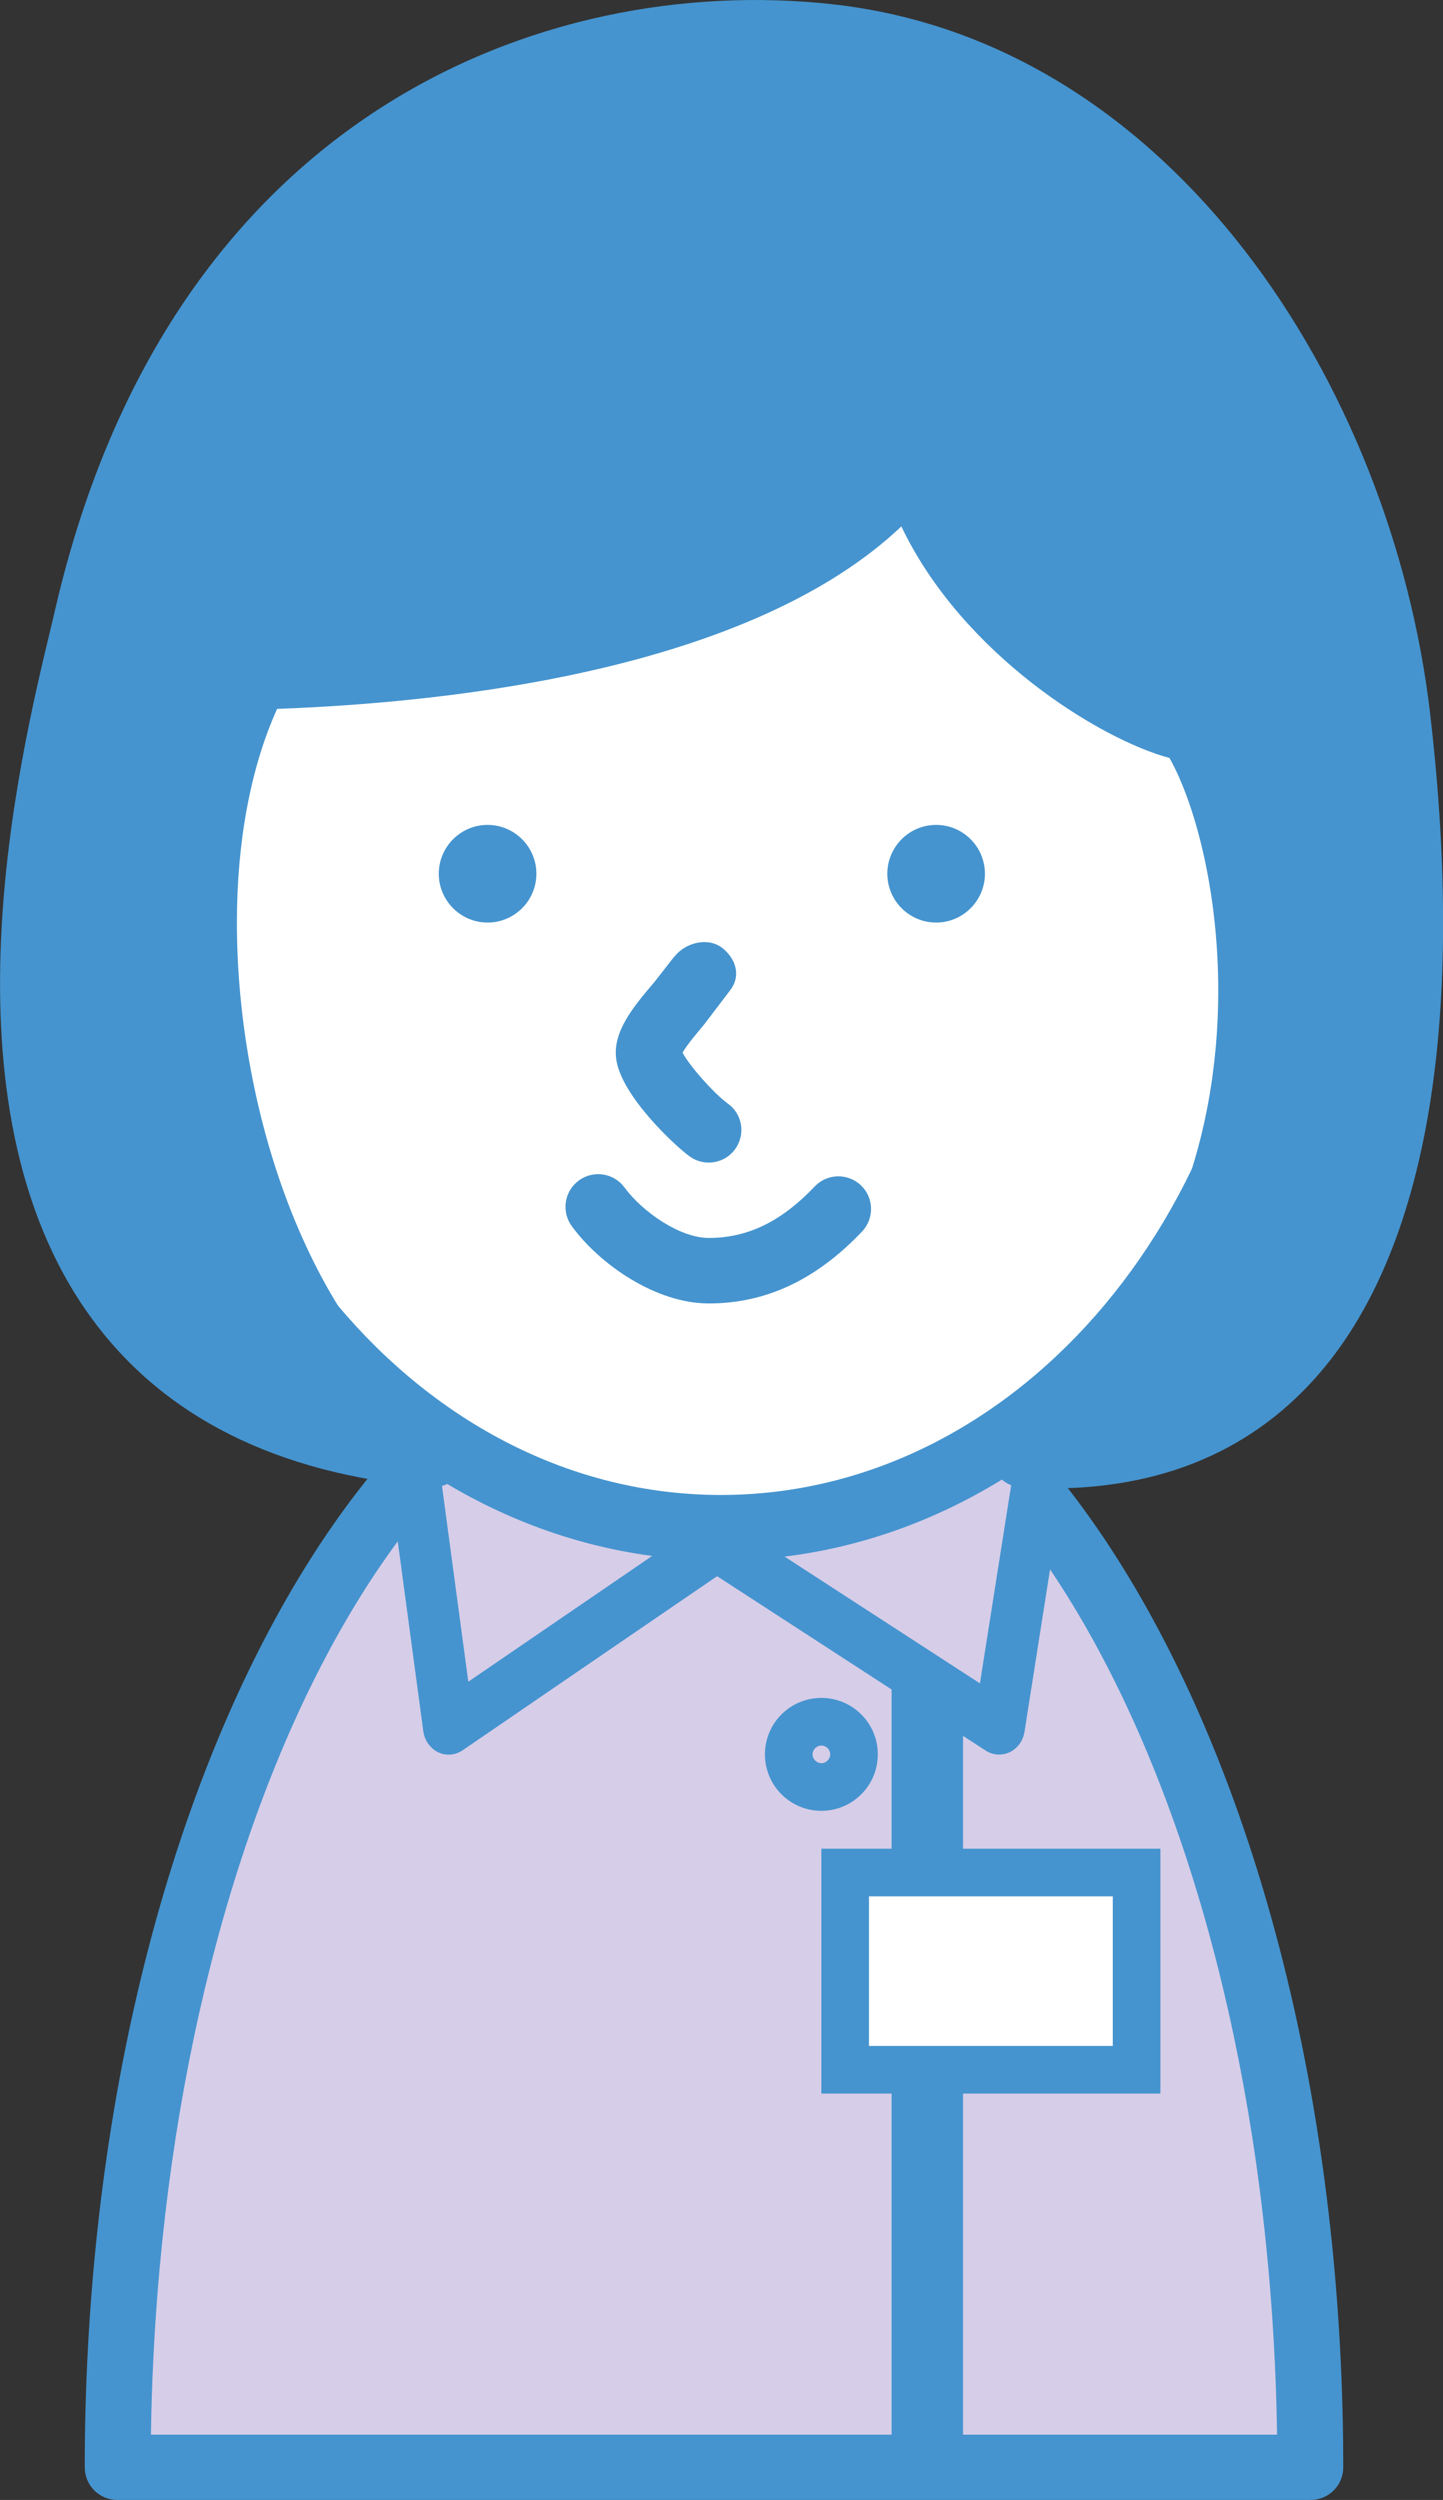
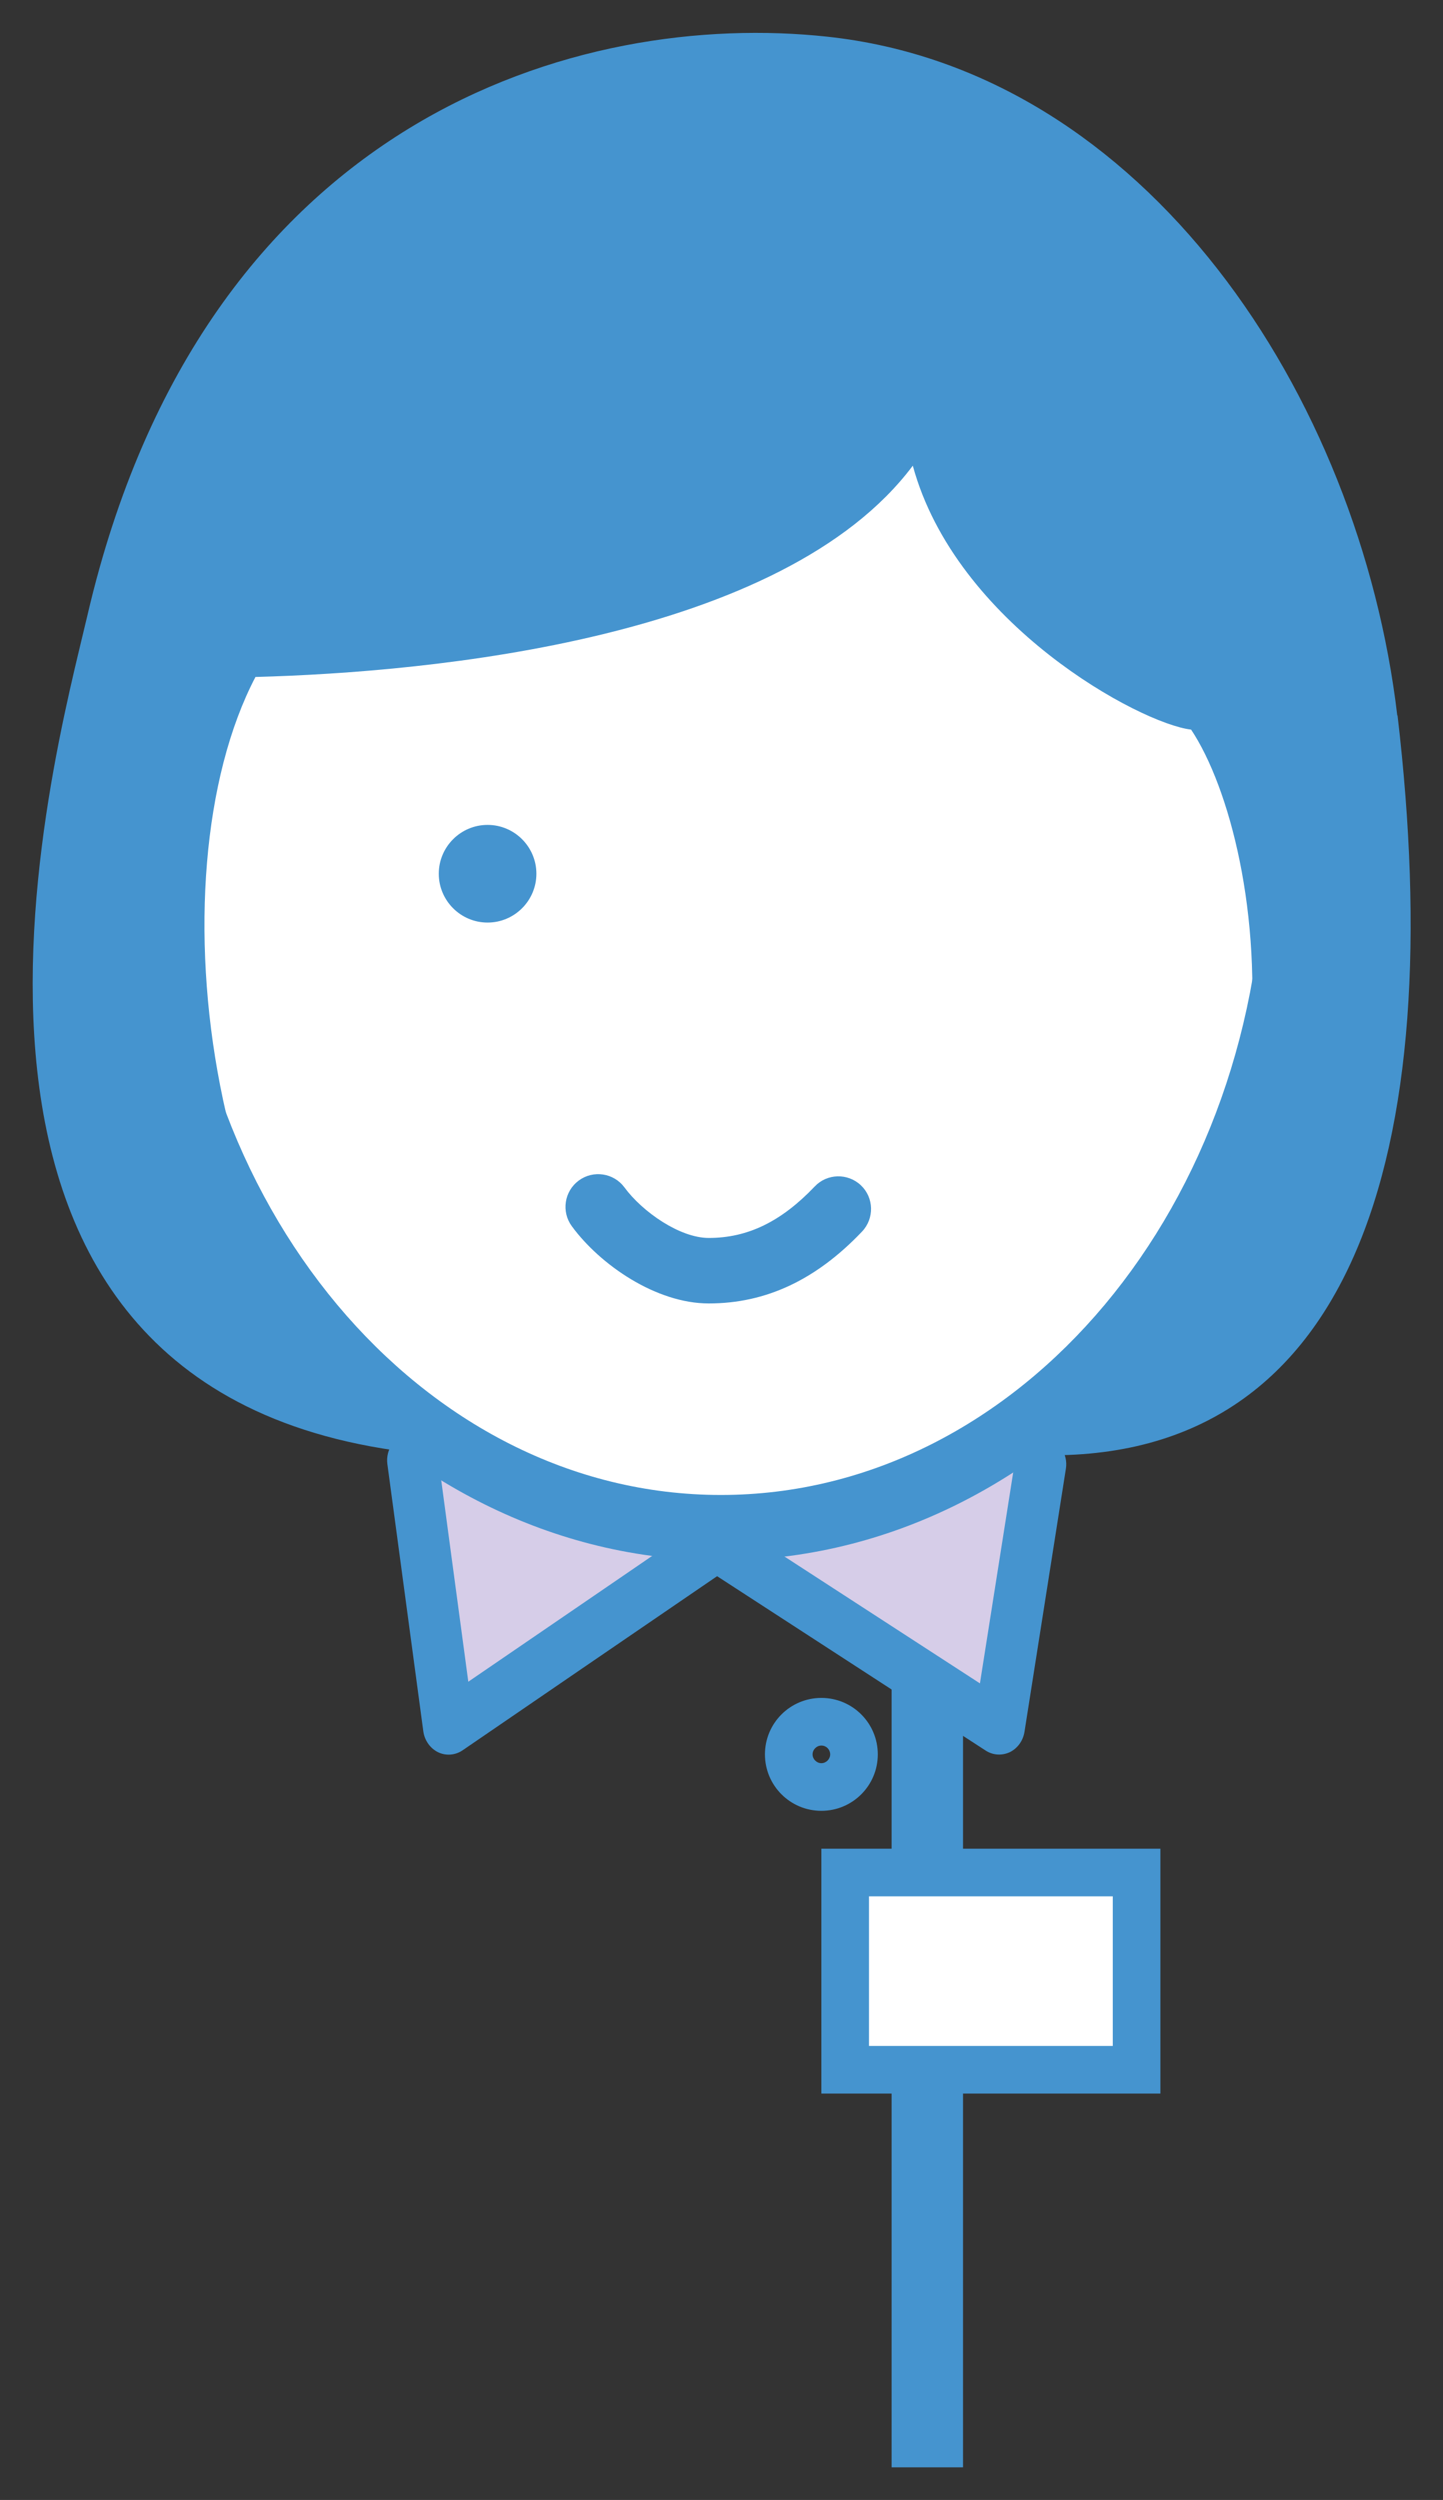
<svg xmlns="http://www.w3.org/2000/svg" viewBox="0 0 60.61 104.95">
  <rect x="0" y="0" width="60.61" height="104.95" fill="#333333" stroke="none" />
  <defs>
    <style>.d{fill:none;stroke:#4594cf;stroke-miterlimit:10;stroke-width:3px;}.e,.f{fill:#fff;}.g{fill:#d6cde8;}.h{fill:#4594cf;}.i,.f{isolation:isolate;}</style>
  </defs>
  <g id="a" />
  <g id="b">
    <g id="c">
      <g>
        <g>
-           <path class="g" d="M55.05,103.58H4.93c0-26.71,11.22-48.36,25.06-48.36s25.06,21.65,25.06,48.36Z" />
-           <path class="h" d="M3.56,103.58c0,.76,.61,1.37,1.37,1.37H55.05c.76,0,1.37-.61,1.37-1.37,0-27.42-11.86-49.74-26.43-49.74S3.56,76.16,3.56,103.58ZM29.99,56.59c12.83,0,23.28,20.35,23.65,45.62H6.34c.37-25.27,10.82-45.62,23.65-45.62Z" />
-         </g>
+           </g>
        <g>
          <polyline class="g" points="17.34 61.3 18.85 72.51 30.1 64.81 41.96 72.5 43.71 61.45" />
          <path class="h" d="M17.19,60.17c-.59,.09-1,.67-.92,1.29l1.51,11.22c.05,.38,.29,.72,.62,.88,.33,.16,.72,.13,1.03-.08,0,0,9.66-6.61,10.69-7.31,1.05,.68,11.28,7.32,11.28,7.32,.31,.2,.68,.22,1.01,.07,.33-.16,.56-.48,.62-.85l1.74-11.05c.1-.62-.3-1.21-.89-1.31-.59-.1-1.14,.32-1.24,.94,0,0-1.1,6.98-1.48,9.38-2.14-1.39-10.5-6.81-10.5-6.81-.35-.23-.8-.22-1.15,.01,0,0-7.67,5.25-9.84,6.73-.34-2.51-1.27-9.45-1.27-9.45-.08-.62-.63-1.06-1.22-.97Z" />
        </g>
        <g>
          <g>
            <ellipse class="f" cx="30.29" cy="35.52" rx="24.18" ry="28.62" />
            <path class="h" d="M4.73,35.52c0,16.53,11.46,29.99,25.55,29.99s25.55-13.45,25.55-29.99S44.38,5.53,30.29,5.53,4.73,18.99,4.73,35.52Zm2.74,0c0-15.02,10.23-27.24,22.81-27.24s22.81,12.22,22.81,27.24-10.23,27.24-22.81,27.24S7.48,50.54,7.48,35.52Z" />
          </g>
          <path class="h" d="M22.53,36.68c0,1.13-.92,2.05-2.05,2.05s-2.05-.92-2.05-2.05,.92-2.05,2.05-2.05,2.05,.92,2.05,2.05Z" />
-           <path class="h" d="M41.37,36.68c0,1.13-.92,2.05-2.05,2.05s-2.05-.92-2.05-2.05,.92-2.05,2.05-2.05,2.05,.92,2.05,2.05Z" />
-           <path class="h" d="M28.32,40.16l-.82,1.05c-.91,1.07-1.76,2.09-1.62,3.23,.19,1.55,2.49,3.68,3.09,4.11,.61,.44,1.47,.3,1.91-.31,.17-.24,.26-.52,.26-.8,0-.43-.2-.85-.57-1.11-.6-.44-1.63-1.61-1.9-2.14,.18-.32,.63-.85,.92-1.2l1.08-1.42c.17-.22,.25-.46,.25-.7,0-.4-.22-.79-.59-1.08-.6-.46-1.55-.22-2.01,.38Z" />
          <path class="h" d="M24.31,49.56c-.61,.45-.74,1.31-.29,1.92,1.18,1.61,3.53,3.24,5.75,3.24,2.4,0,4.51-.99,6.44-3.02,.52-.55,.5-1.42-.05-1.94-.55-.52-1.42-.5-1.94,.05-1.41,1.48-2.82,2.16-4.45,2.16-1.22,0-2.79-1.1-3.54-2.12-.45-.61-1.31-.74-1.92-.29Z" />
          <g>
            <g class="i">
              <path class="h" d="M58.69,30.04c-1.58-13.41-10.56-27.06-23.94-28.5C24.42,.42,8.57,4.85,3.68,25.8c-1.41,6.05-9.07,33.25,14.51,35.27-9.47-6.25-11.89-24.18-7.46-32.65,7.46-.2,22.17-1.61,27.61-8.87,1.81,6.65,9.55,10.83,11.69,11.08,3.22,4.84,5.64,21.36-7.05,30.43,13.9,.81,17.88-12.65,15.72-31.03Z" />
            </g>
-             <path class="h" d="M2.34,25.49l-.21,.89c-1.31,5.44-4.81,19.91,1.65,28.87,3.04,4.22,7.84,6.63,14.29,7.18,.63,.05,1.21-.32,1.41-.92,.05-.15,.08-.3,.08-.45,0-.45-.22-.89-.62-1.14-5.86-3.87-8.99-13.13-8.99-21.19,0-3.37,.57-6.5,1.69-8.97,7.67-.28,19.94-1.72,26.22-7.66,2.56,5.37,8.34,8.94,11.26,9.72,1.04,1.84,2.05,5.49,2.05,9.77,0,6.09-2.05,13.41-8.99,18.37-.37,.26-.57,.68-.57,1.12,0,.13,.02,.25,.05,.38,.16,.56,.66,.95,1.24,.99,5.05,.29,9.12-1.16,12.1-4.33,4.87-5.17,6.62-14.94,5.06-28.24h0C58.45,16.29,49.3,1.72,34.89,.17,22.9-1.12,7.18,4.74,2.34,25.49Zm3.66,28.16c-2.48-3.44-3.27-7.93-3.27-12.33,0-5.77,1.36-11.39,2.06-14.29l.22-.91C10.73,1.6,30.66,2.47,34.6,2.9c12.98,1.4,21.26,14.79,22.73,27.3h0c.37,3.11,.55,6,.55,8.66,0,8.02-1.65,13.95-4.88,17.38-1.61,1.71-3.65,2.78-6.08,3.24,5.26-5.3,7.02-12.02,7.02-17.85,0-5.14-1.34-9.58-2.77-11.74-.22-.33-.58-.55-.98-.6-1.54-.18-8.87-4-10.53-10.08-.14-.51-.55-.89-1.07-.99-.51-.1-1.04,.11-1.35,.52-5.25,7-20.32,8.15-26.55,8.32-.5,.01-.95,.29-1.18,.73-1.53,2.93-2.28,6.79-2.28,10.92,0,7.16,2.29,15.04,6.61,20.19-3.39-.98-6.03-2.72-7.84-5.24Z" />
          </g>
        </g>
        <path class="h" d="M34.5,73.28c.21,0,.37,.17,.37,.37s-.17,.37-.37,.37-.37-.17-.37-.37,.17-.37,.37-.37m0-2c-1.31,0-2.37,1.06-2.37,2.37s1.06,2.37,2.37,2.37,2.37-1.06,2.37-2.37-1.06-2.37-2.37-2.37h0Z" />
        <line class="d" x1="38.95" y1="70.49" x2="38.95" y2="103.58" />
        <g>
          <rect class="e" x="35.5" y="78.61" width="12.24" height="8.28" />
          <path class="h" d="M46.74,79.61v6.28h-10.24v-6.28h10.24m2-2h-14.24v10.28h14.24v-10.28h0Z" />
        </g>
      </g>
    </g>
  </g>
</svg>